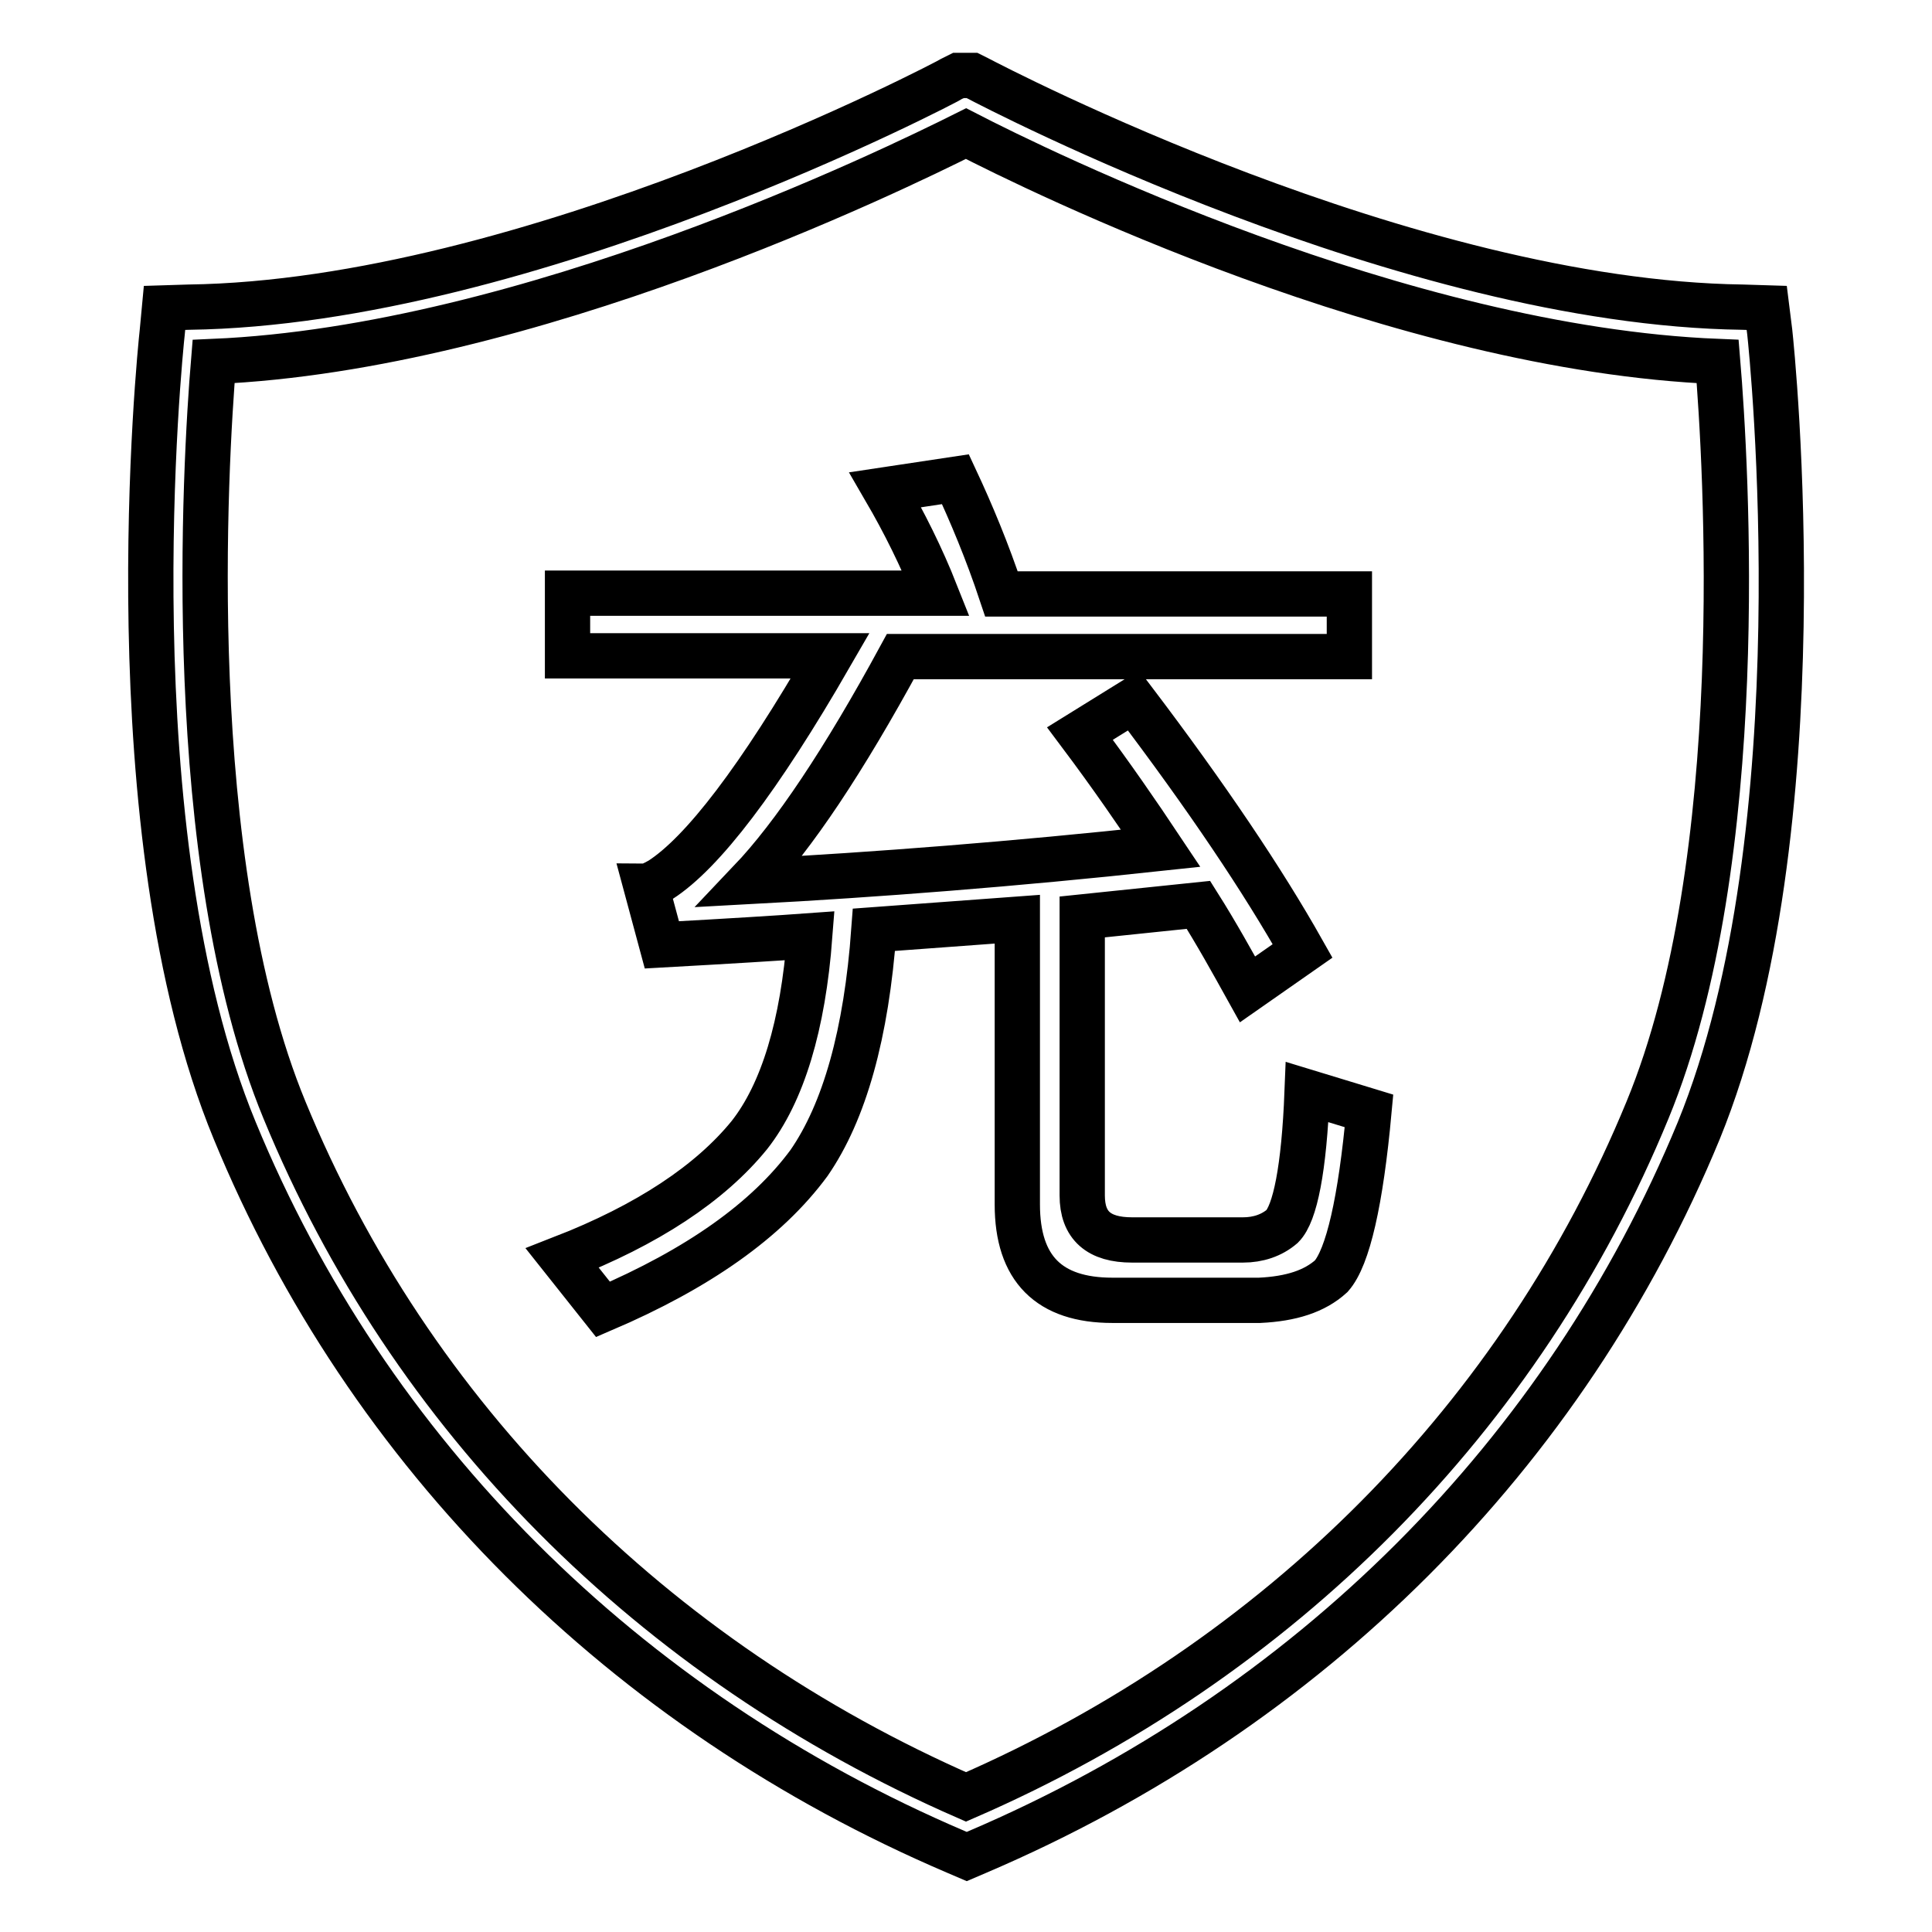
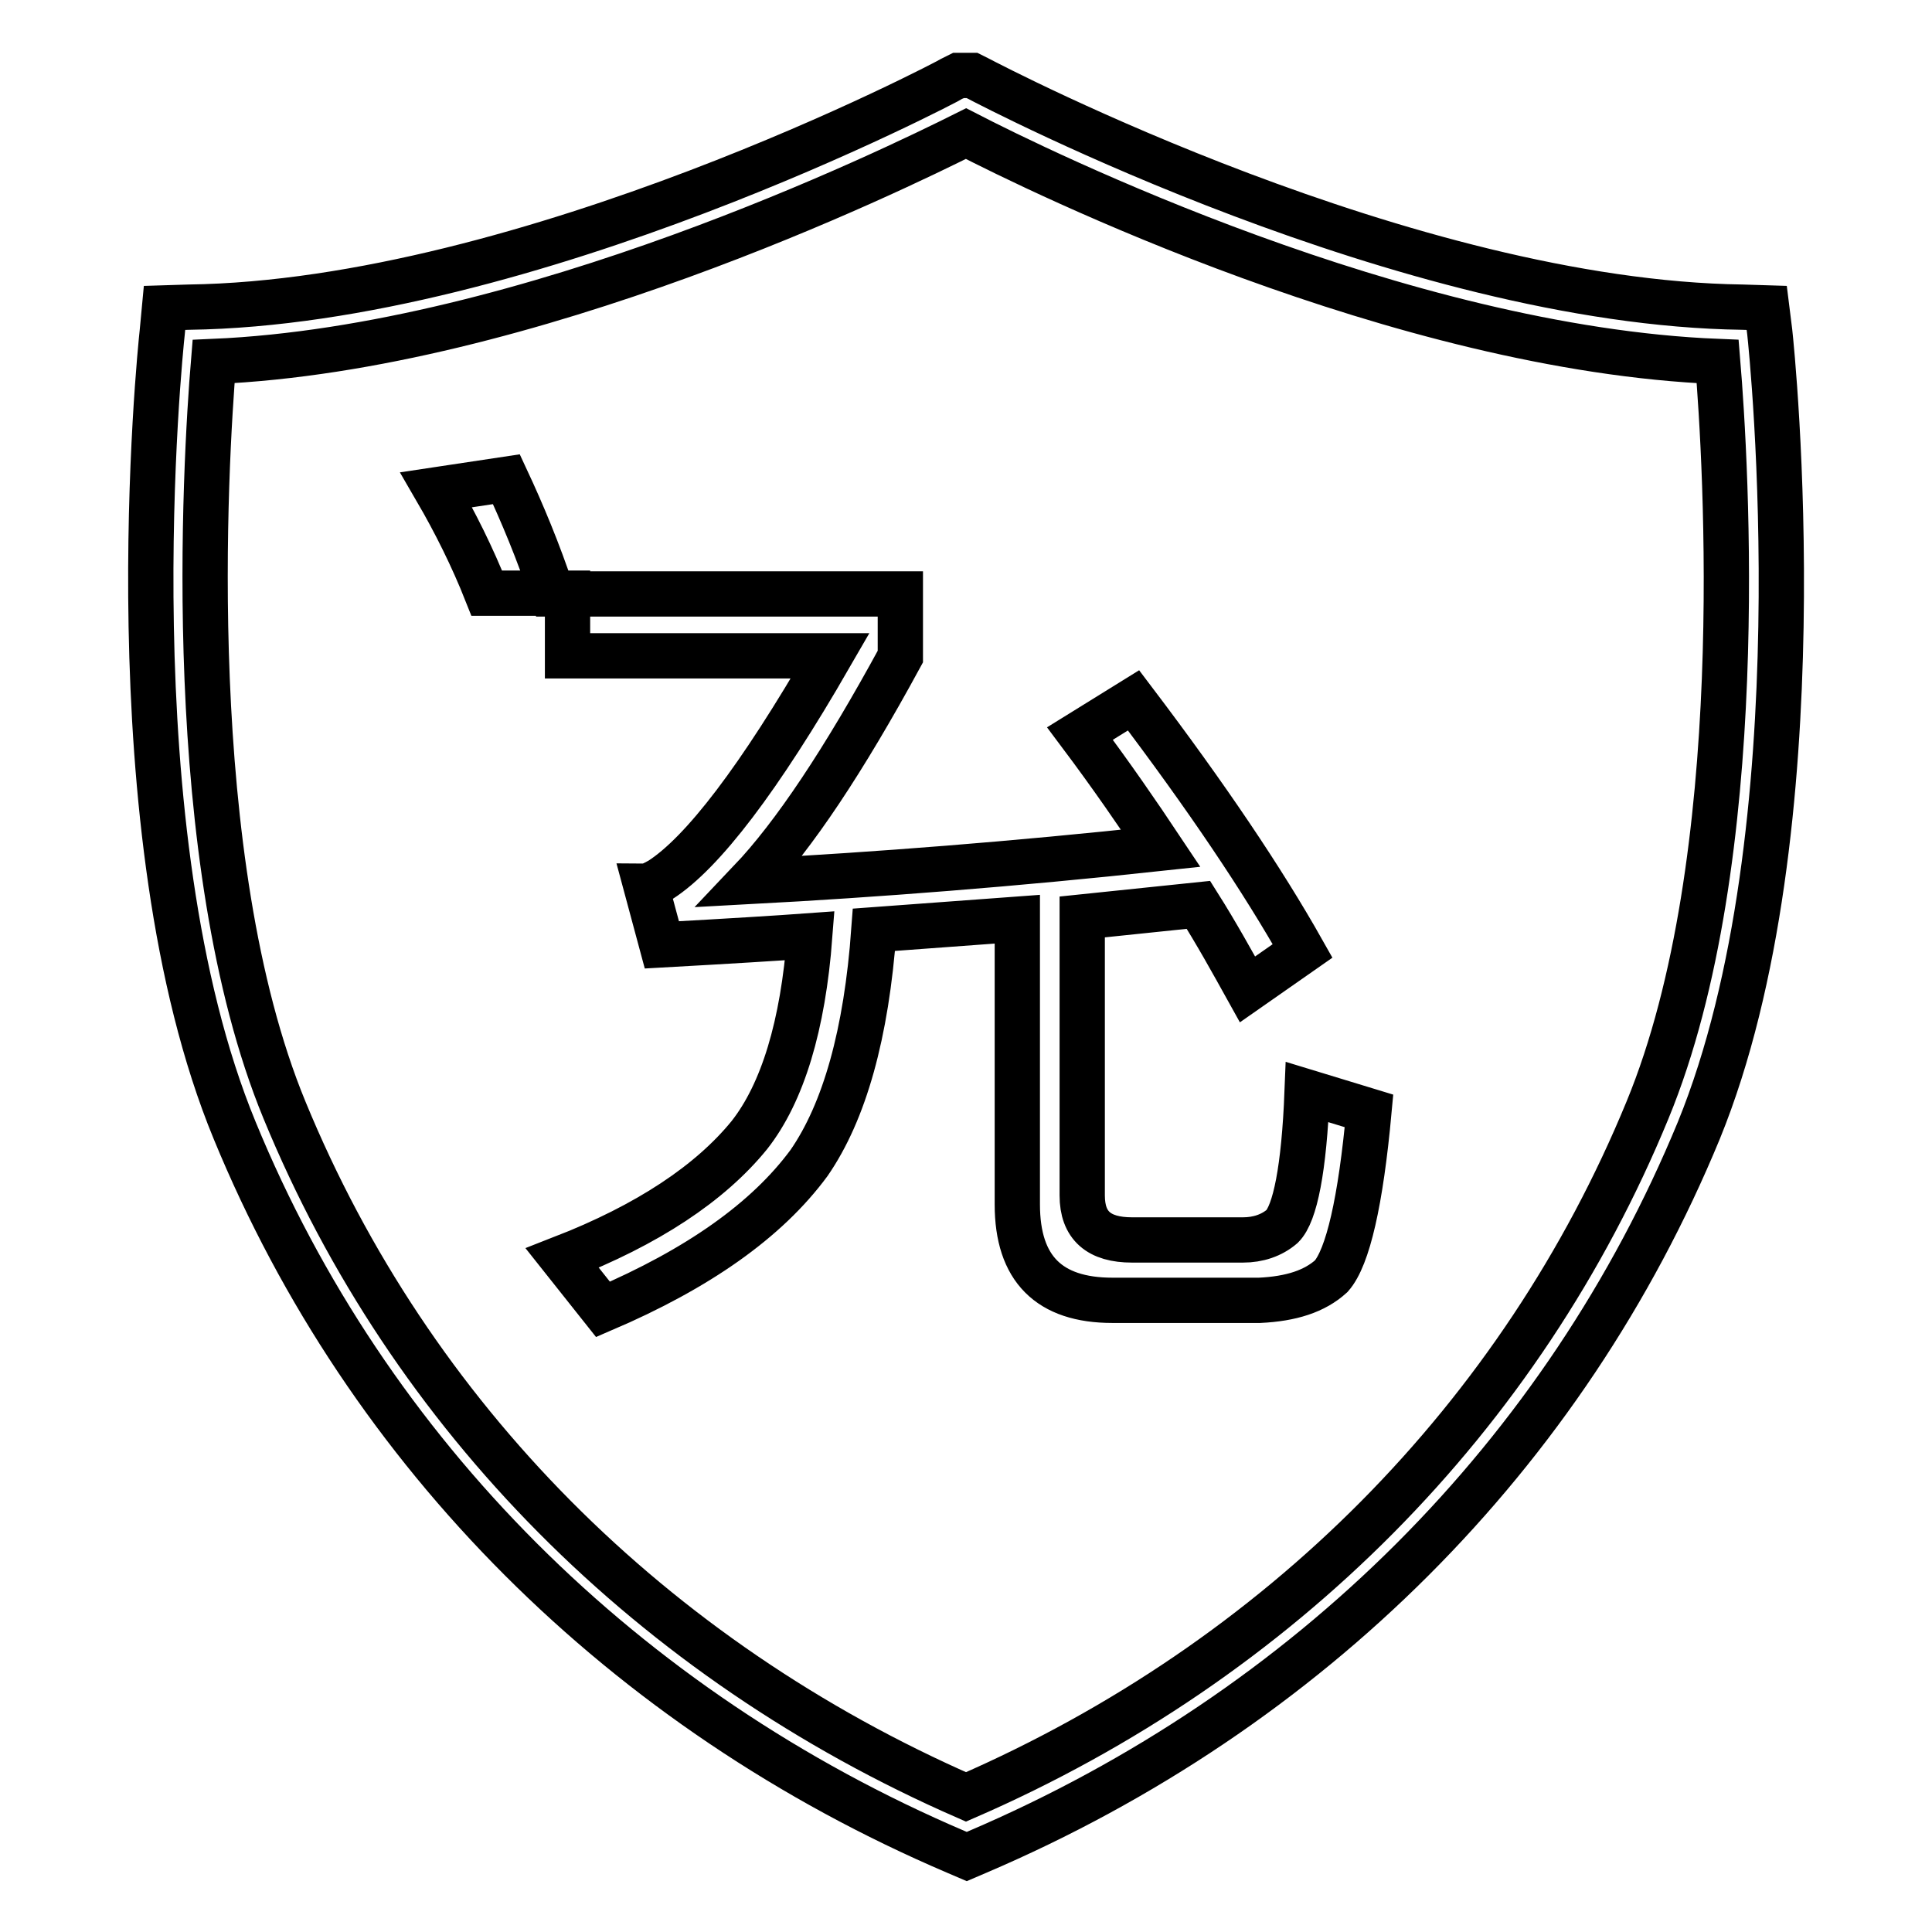
<svg xmlns="http://www.w3.org/2000/svg" version="1.1" x="0px" y="0px" viewBox="0 0 256 256" enable-background="new 0 0 256 256" xml:space="preserve">
  <g>
-     <path stroke-width="6" fill-opacity="0" stroke="#000000" d="M234.5,44l-0.4-3.2l-3.2-0.1c-44.5-0.6-99-29.1-101.3-30.3l-0.8-0.4h-1.8l-0.8,0.4 C125.8,10.7,70,40.1,25,40.7l-3.2,0.1L21.5,44c-0.3,2.7-6.8,66.1,9.6,105.8c17.6,42.8,51.6,76.8,95.6,95.6l1.4,0.6l1.4-0.6 c44-18.8,77.9-52.7,95.6-95.6C241.3,110.1,234.8,46.7,234.5,44z M218.3,147.1c-16.7,40.6-48.7,72.9-90.3,91 c-41.6-18.2-73.6-50.4-90.3-91C24,113.9,27.2,61.2,28.3,47.9C70,46.1,118.2,22.6,128,17.7c9.7,5,57.5,28.5,99.6,30.2 C228.7,61.2,232,113.9,218.3,147.1z M169.9,162.5c-1.4,1.2-3.2,1.8-5.2,1.8H150c-4.4,0-6.6-1.9-6.6-5.9v-36.9l15.4-1.6 c2.4,3.8,4.5,7.6,6.5,11.2l7.3-5.1c-5.3-9.4-12.7-20.4-22.4-33.2l-7.1,4.4c4.2,5.6,7.7,10.7,10.7,15.2c-19.5,2.1-37.6,3.5-54.4,4.4 c5.8-6.1,12.4-16,19.9-29.8h59.5v-8.3h-46.1c-1.9-5.7-4-10.7-6.1-15.2l-9.3,1.4c2.5,4.3,4.8,8.9,6.7,13.7H75.2v8.3H110 c-9.4,16.3-16.9,26.1-22.5,29.7c-0.9,0.5-1.5,0.8-1.9,0.8l2.1,7.8c9-0.5,15.5-0.9,19.6-1.2c-0.9,11.9-3.6,20.8-8,26.4 c-5.2,6.4-13.5,11.9-24.8,16.3l5.4,6.8c12.6-5.4,21.7-11.8,27.3-19.4c4.7-6.8,7.6-17.1,8.6-30.9l19-1.4v37.8 c0,8.5,4.2,12.7,12.6,12.7h19.5c4.2-0.2,7.3-1.2,9.5-3.2c2.2-2.5,3.9-9.9,5-21.9l-8.2-2.5C172.8,154.9,171.6,160.8,169.9,162.5z" />
+     <path stroke-width="6" fill-opacity="0" stroke="#000000" d="M234.5,44l-0.4-3.2l-3.2-0.1c-44.5-0.6-99-29.1-101.3-30.3l-0.8-0.4h-1.8l-0.8,0.4 C125.8,10.7,70,40.1,25,40.7l-3.2,0.1L21.5,44c-0.3,2.7-6.8,66.1,9.6,105.8c17.6,42.8,51.6,76.8,95.6,95.6l1.4,0.6l1.4-0.6 c44-18.8,77.9-52.7,95.6-95.6C241.3,110.1,234.8,46.7,234.5,44z M218.3,147.1c-16.7,40.6-48.7,72.9-90.3,91 c-41.6-18.2-73.6-50.4-90.3-91C24,113.9,27.2,61.2,28.3,47.9C70,46.1,118.2,22.6,128,17.7c9.7,5,57.5,28.5,99.6,30.2 C228.7,61.2,232,113.9,218.3,147.1z M169.9,162.5c-1.4,1.2-3.2,1.8-5.2,1.8H150c-4.4,0-6.6-1.9-6.6-5.9v-36.9l15.4-1.6 c2.4,3.8,4.5,7.6,6.5,11.2l7.3-5.1c-5.3-9.4-12.7-20.4-22.4-33.2l-7.1,4.4c4.2,5.6,7.7,10.7,10.7,15.2c-19.5,2.1-37.6,3.5-54.4,4.4 c5.8-6.1,12.4-16,19.9-29.8v-8.3h-46.1c-1.9-5.7-4-10.7-6.1-15.2l-9.3,1.4c2.5,4.3,4.8,8.9,6.7,13.7H75.2v8.3H110 c-9.4,16.3-16.9,26.1-22.5,29.7c-0.9,0.5-1.5,0.8-1.9,0.8l2.1,7.8c9-0.5,15.5-0.9,19.6-1.2c-0.9,11.9-3.6,20.8-8,26.4 c-5.2,6.4-13.5,11.9-24.8,16.3l5.4,6.8c12.6-5.4,21.7-11.8,27.3-19.4c4.7-6.8,7.6-17.1,8.6-30.9l19-1.4v37.8 c0,8.5,4.2,12.7,12.6,12.7h19.5c4.2-0.2,7.3-1.2,9.5-3.2c2.2-2.5,3.9-9.9,5-21.9l-8.2-2.5C172.8,154.9,171.6,160.8,169.9,162.5z" />
  </g>
</svg>